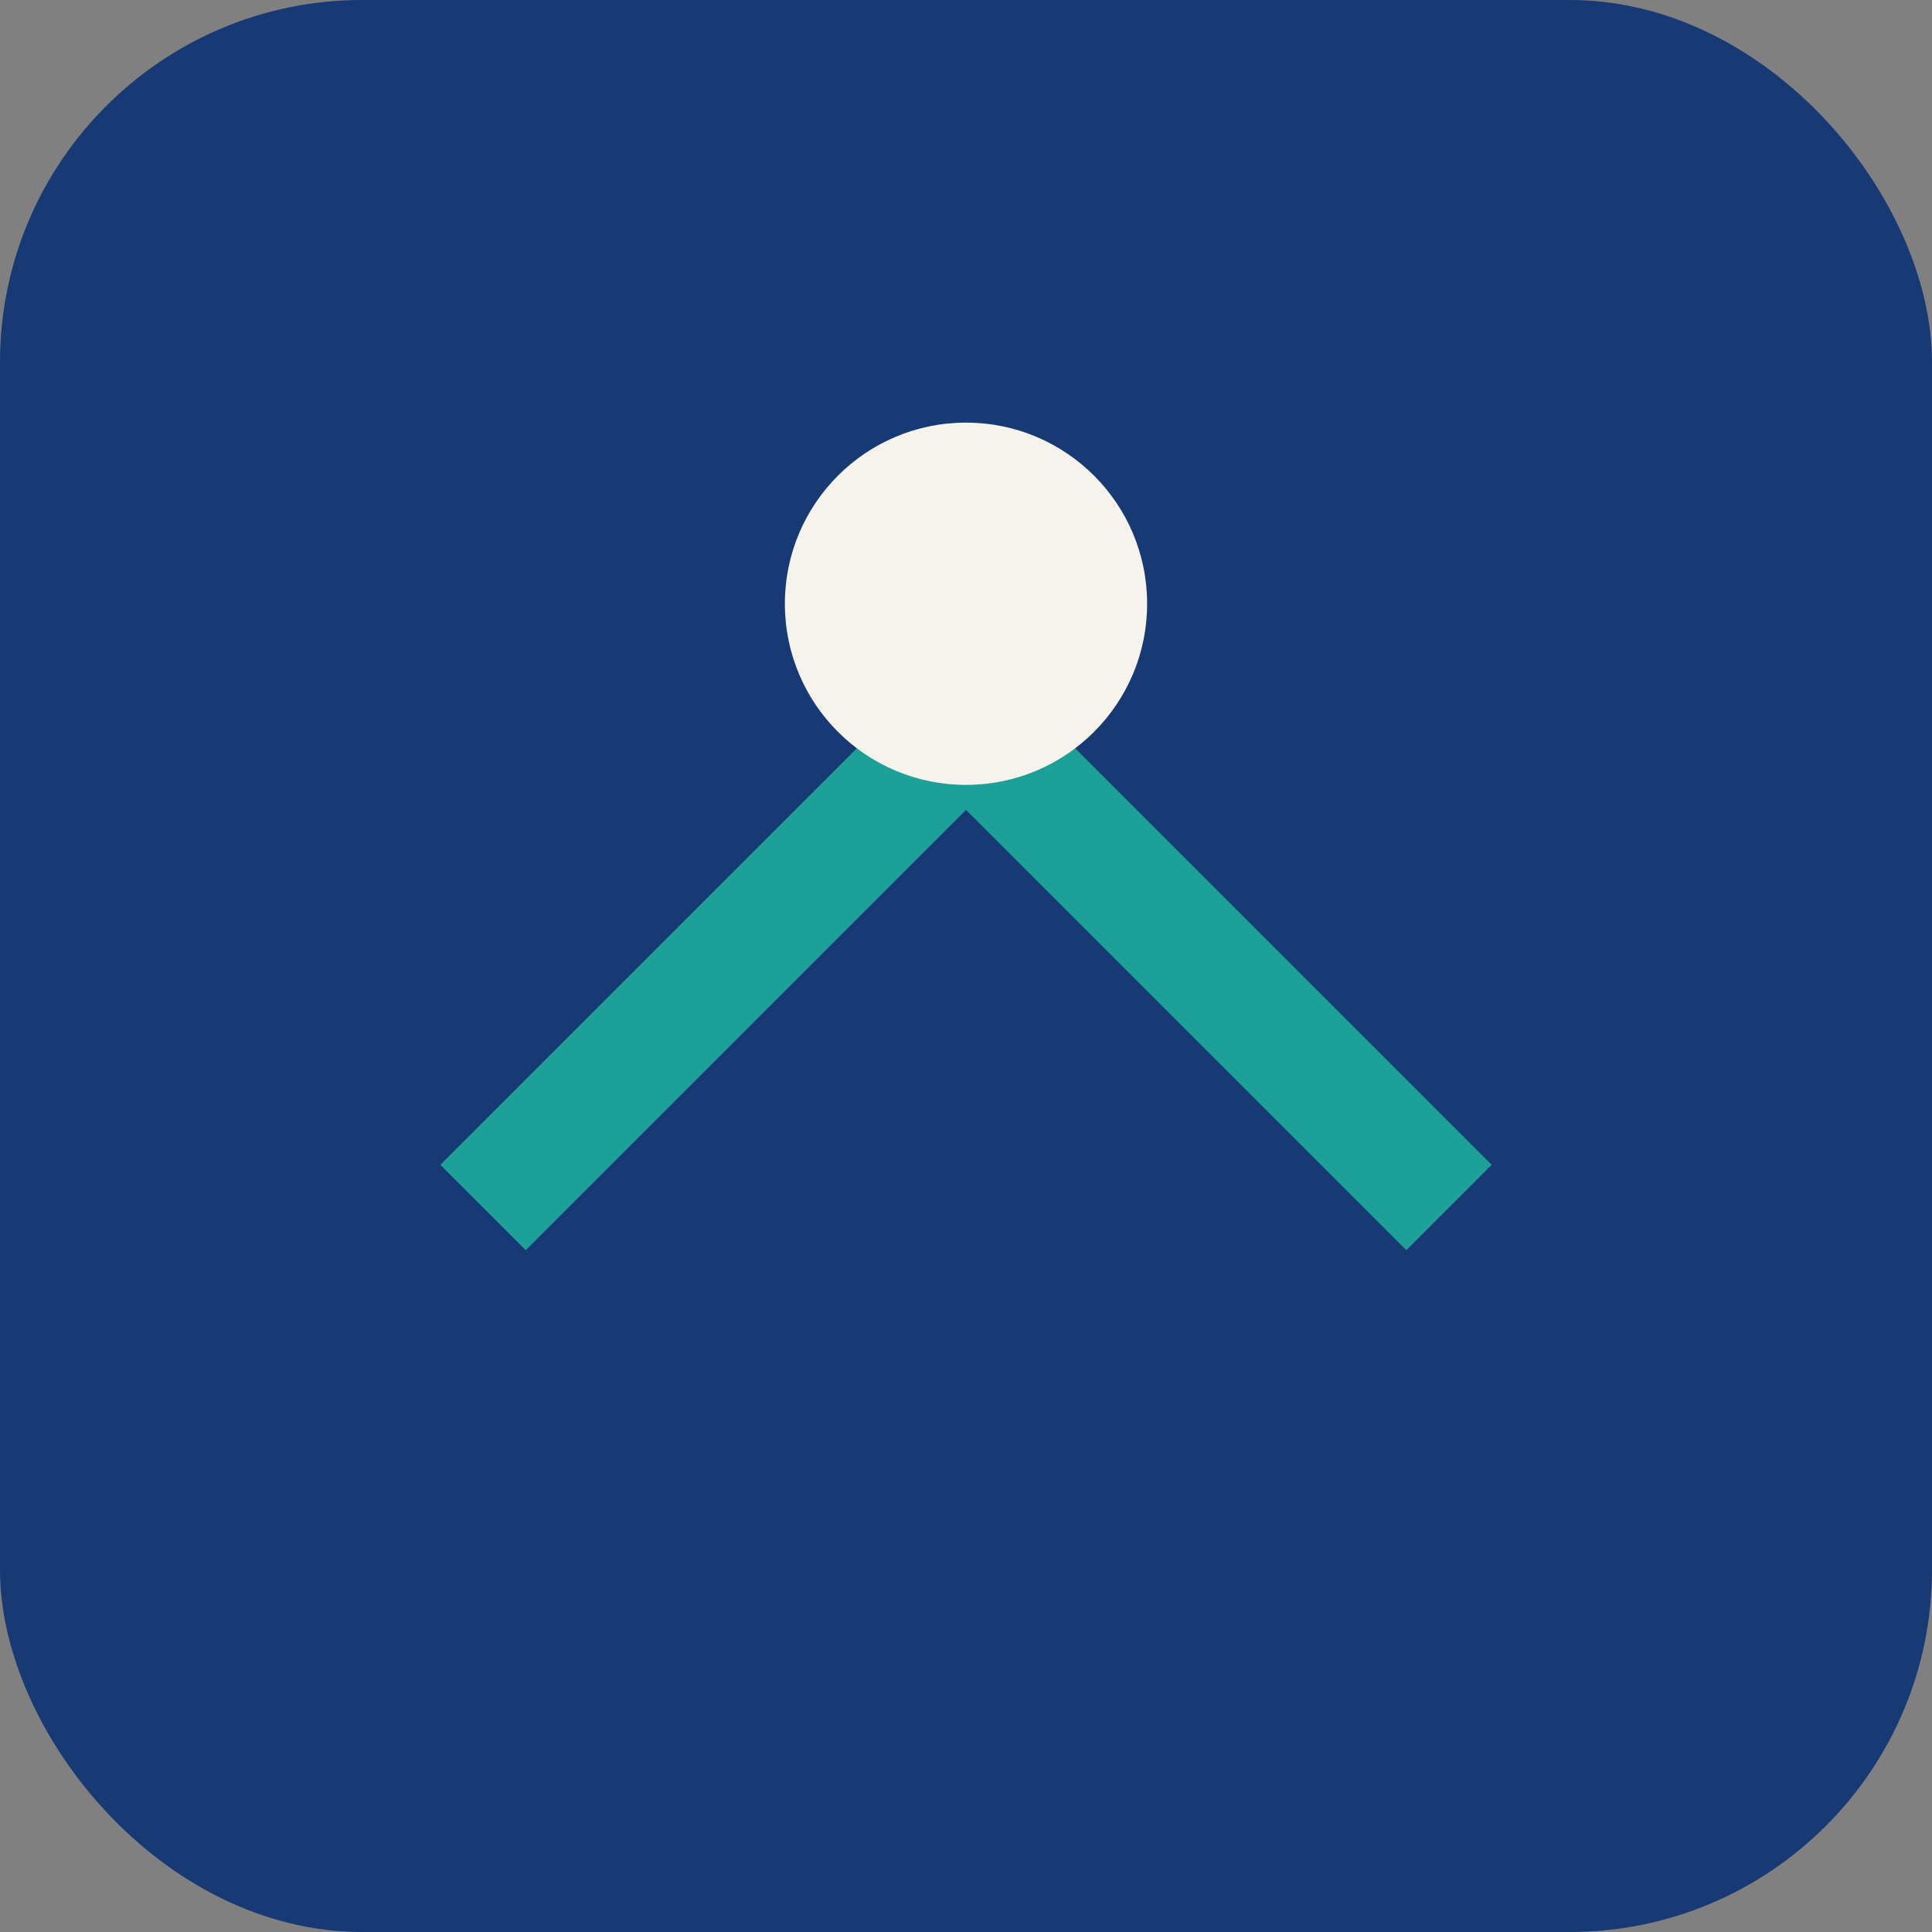
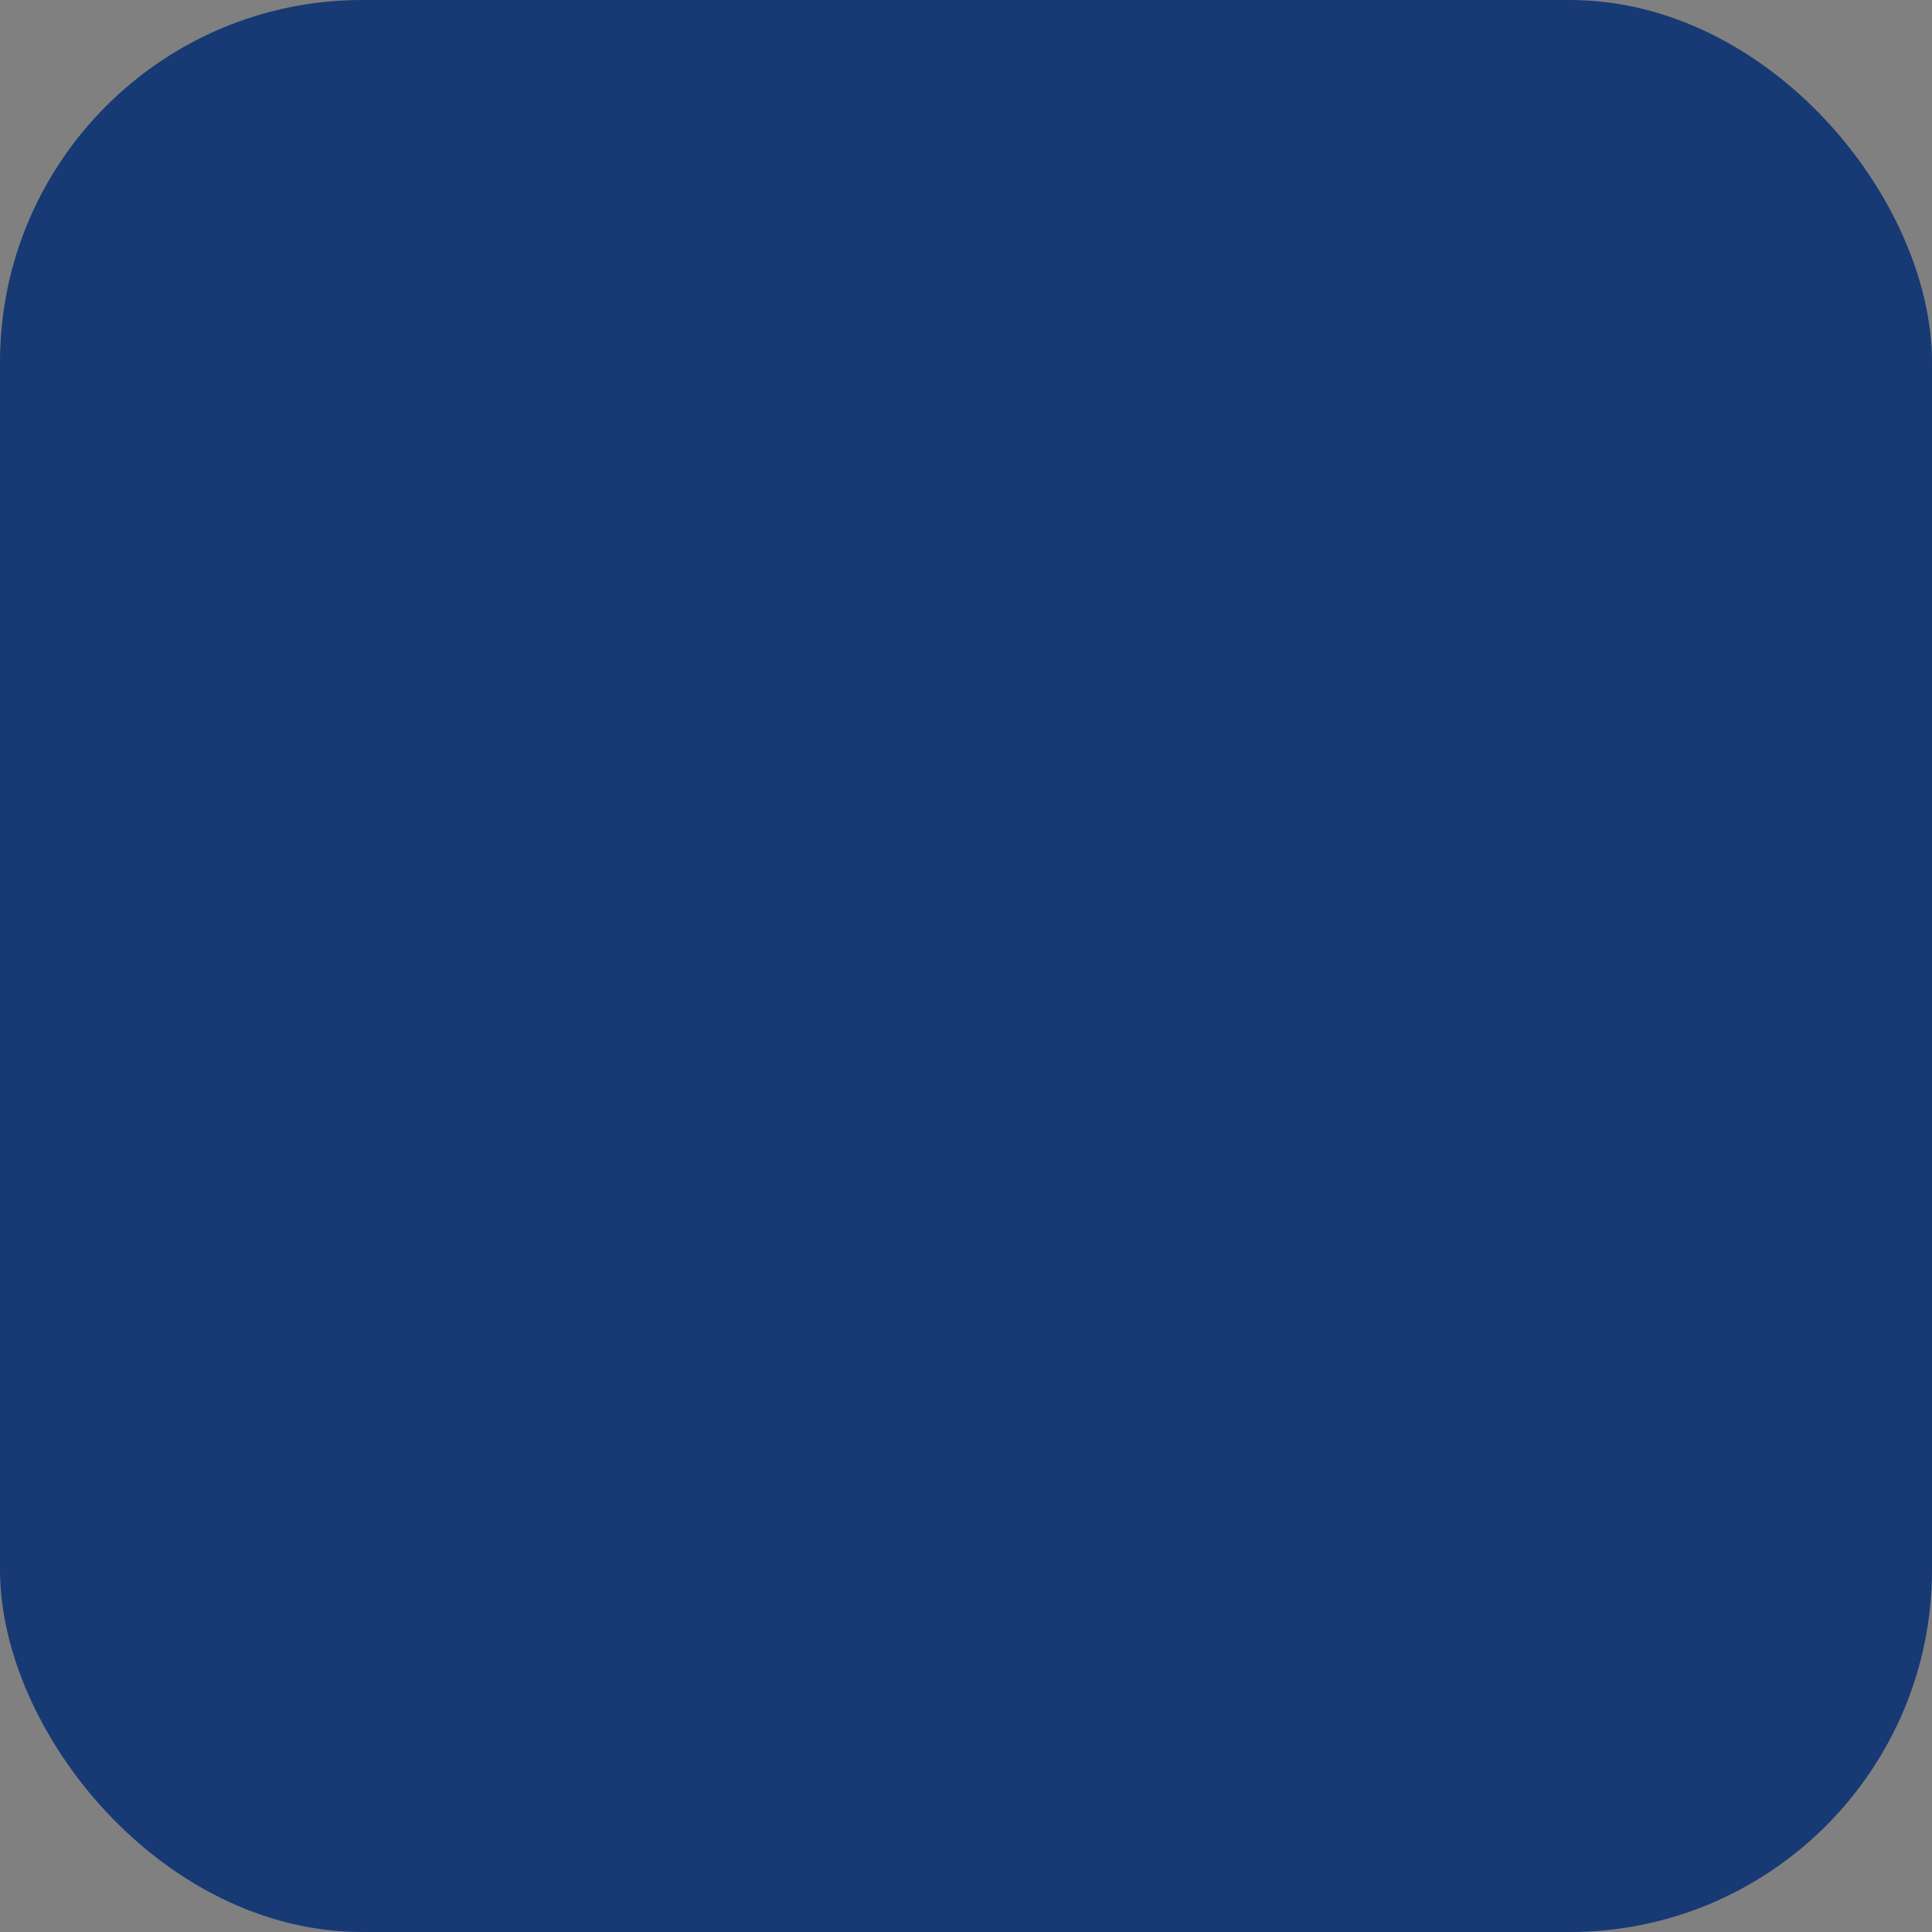
<svg xmlns="http://www.w3.org/2000/svg" width="32" height="32" viewBox="0 0 32 32">
  <rect x="0" y="0" width="32" height="32" fill="#808080" stroke="none" />
  <rect fill="#173974" rx="6" width="32" height="32" />
-   <path d="M8 20l8-8 8 8" stroke="#1DA097" stroke-width="2" fill="none" />
-   <circle cx="16" cy="10" r="3" fill="#F5F3EC" />
</svg>